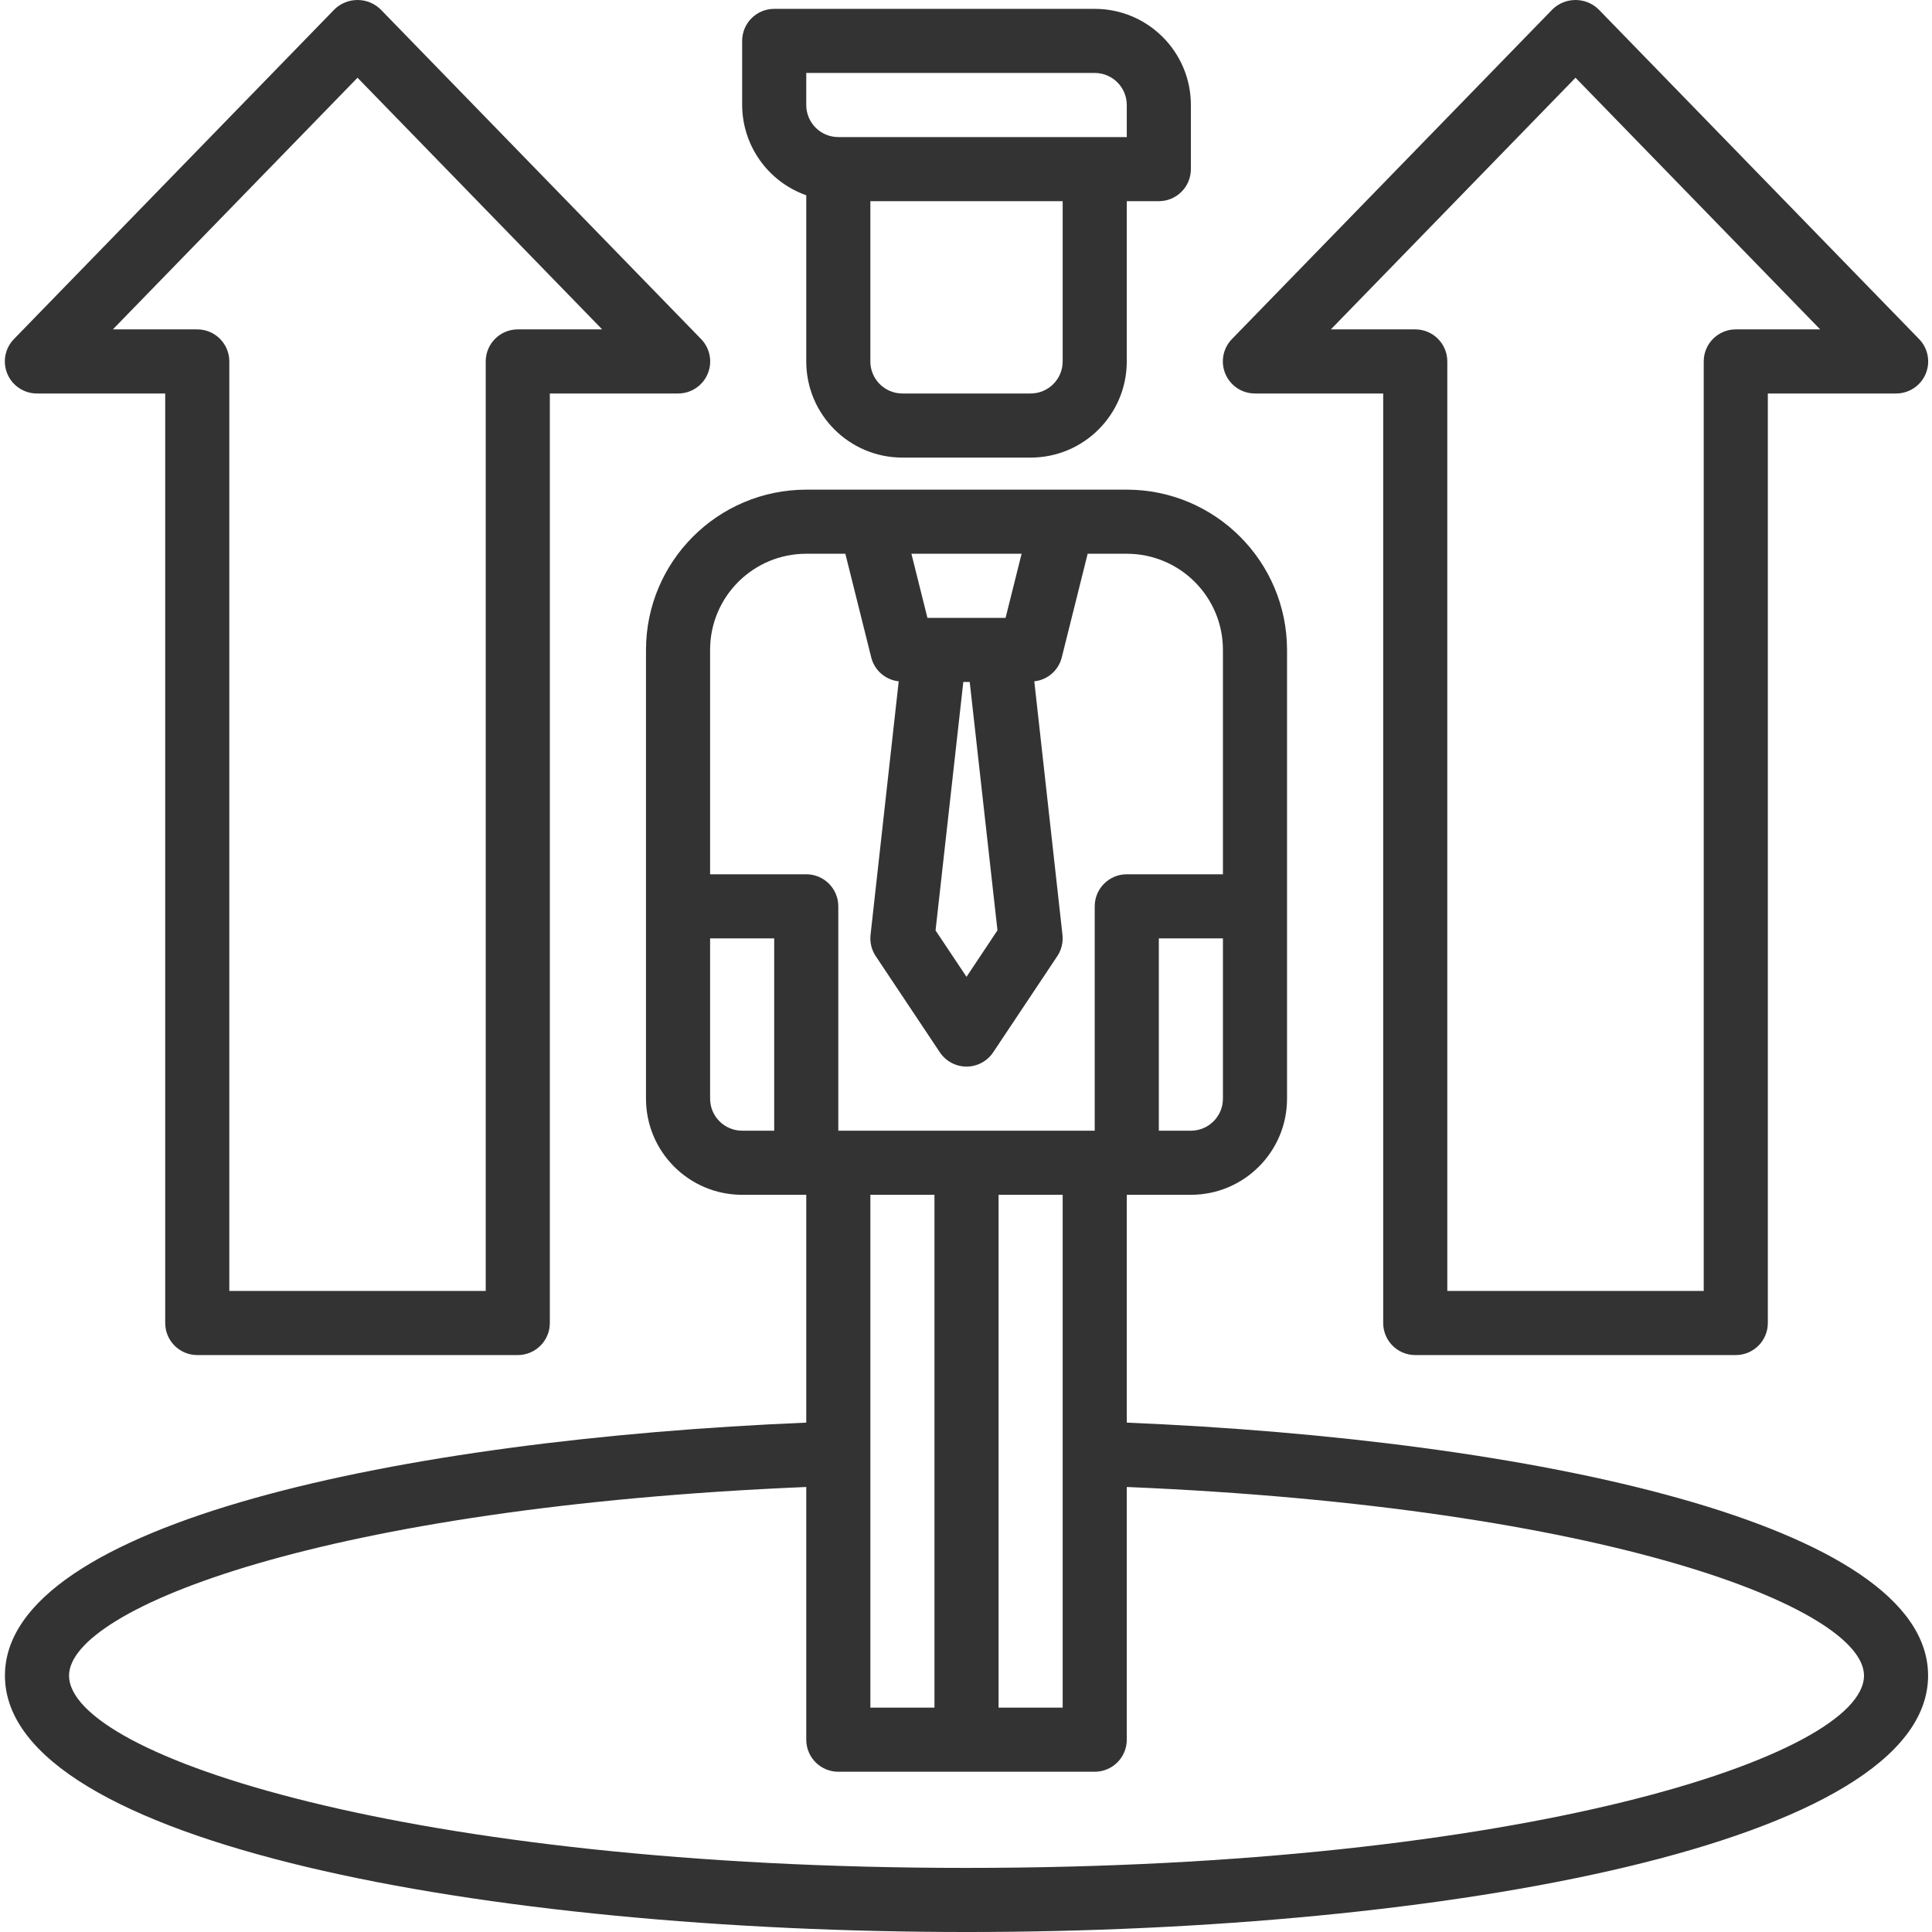
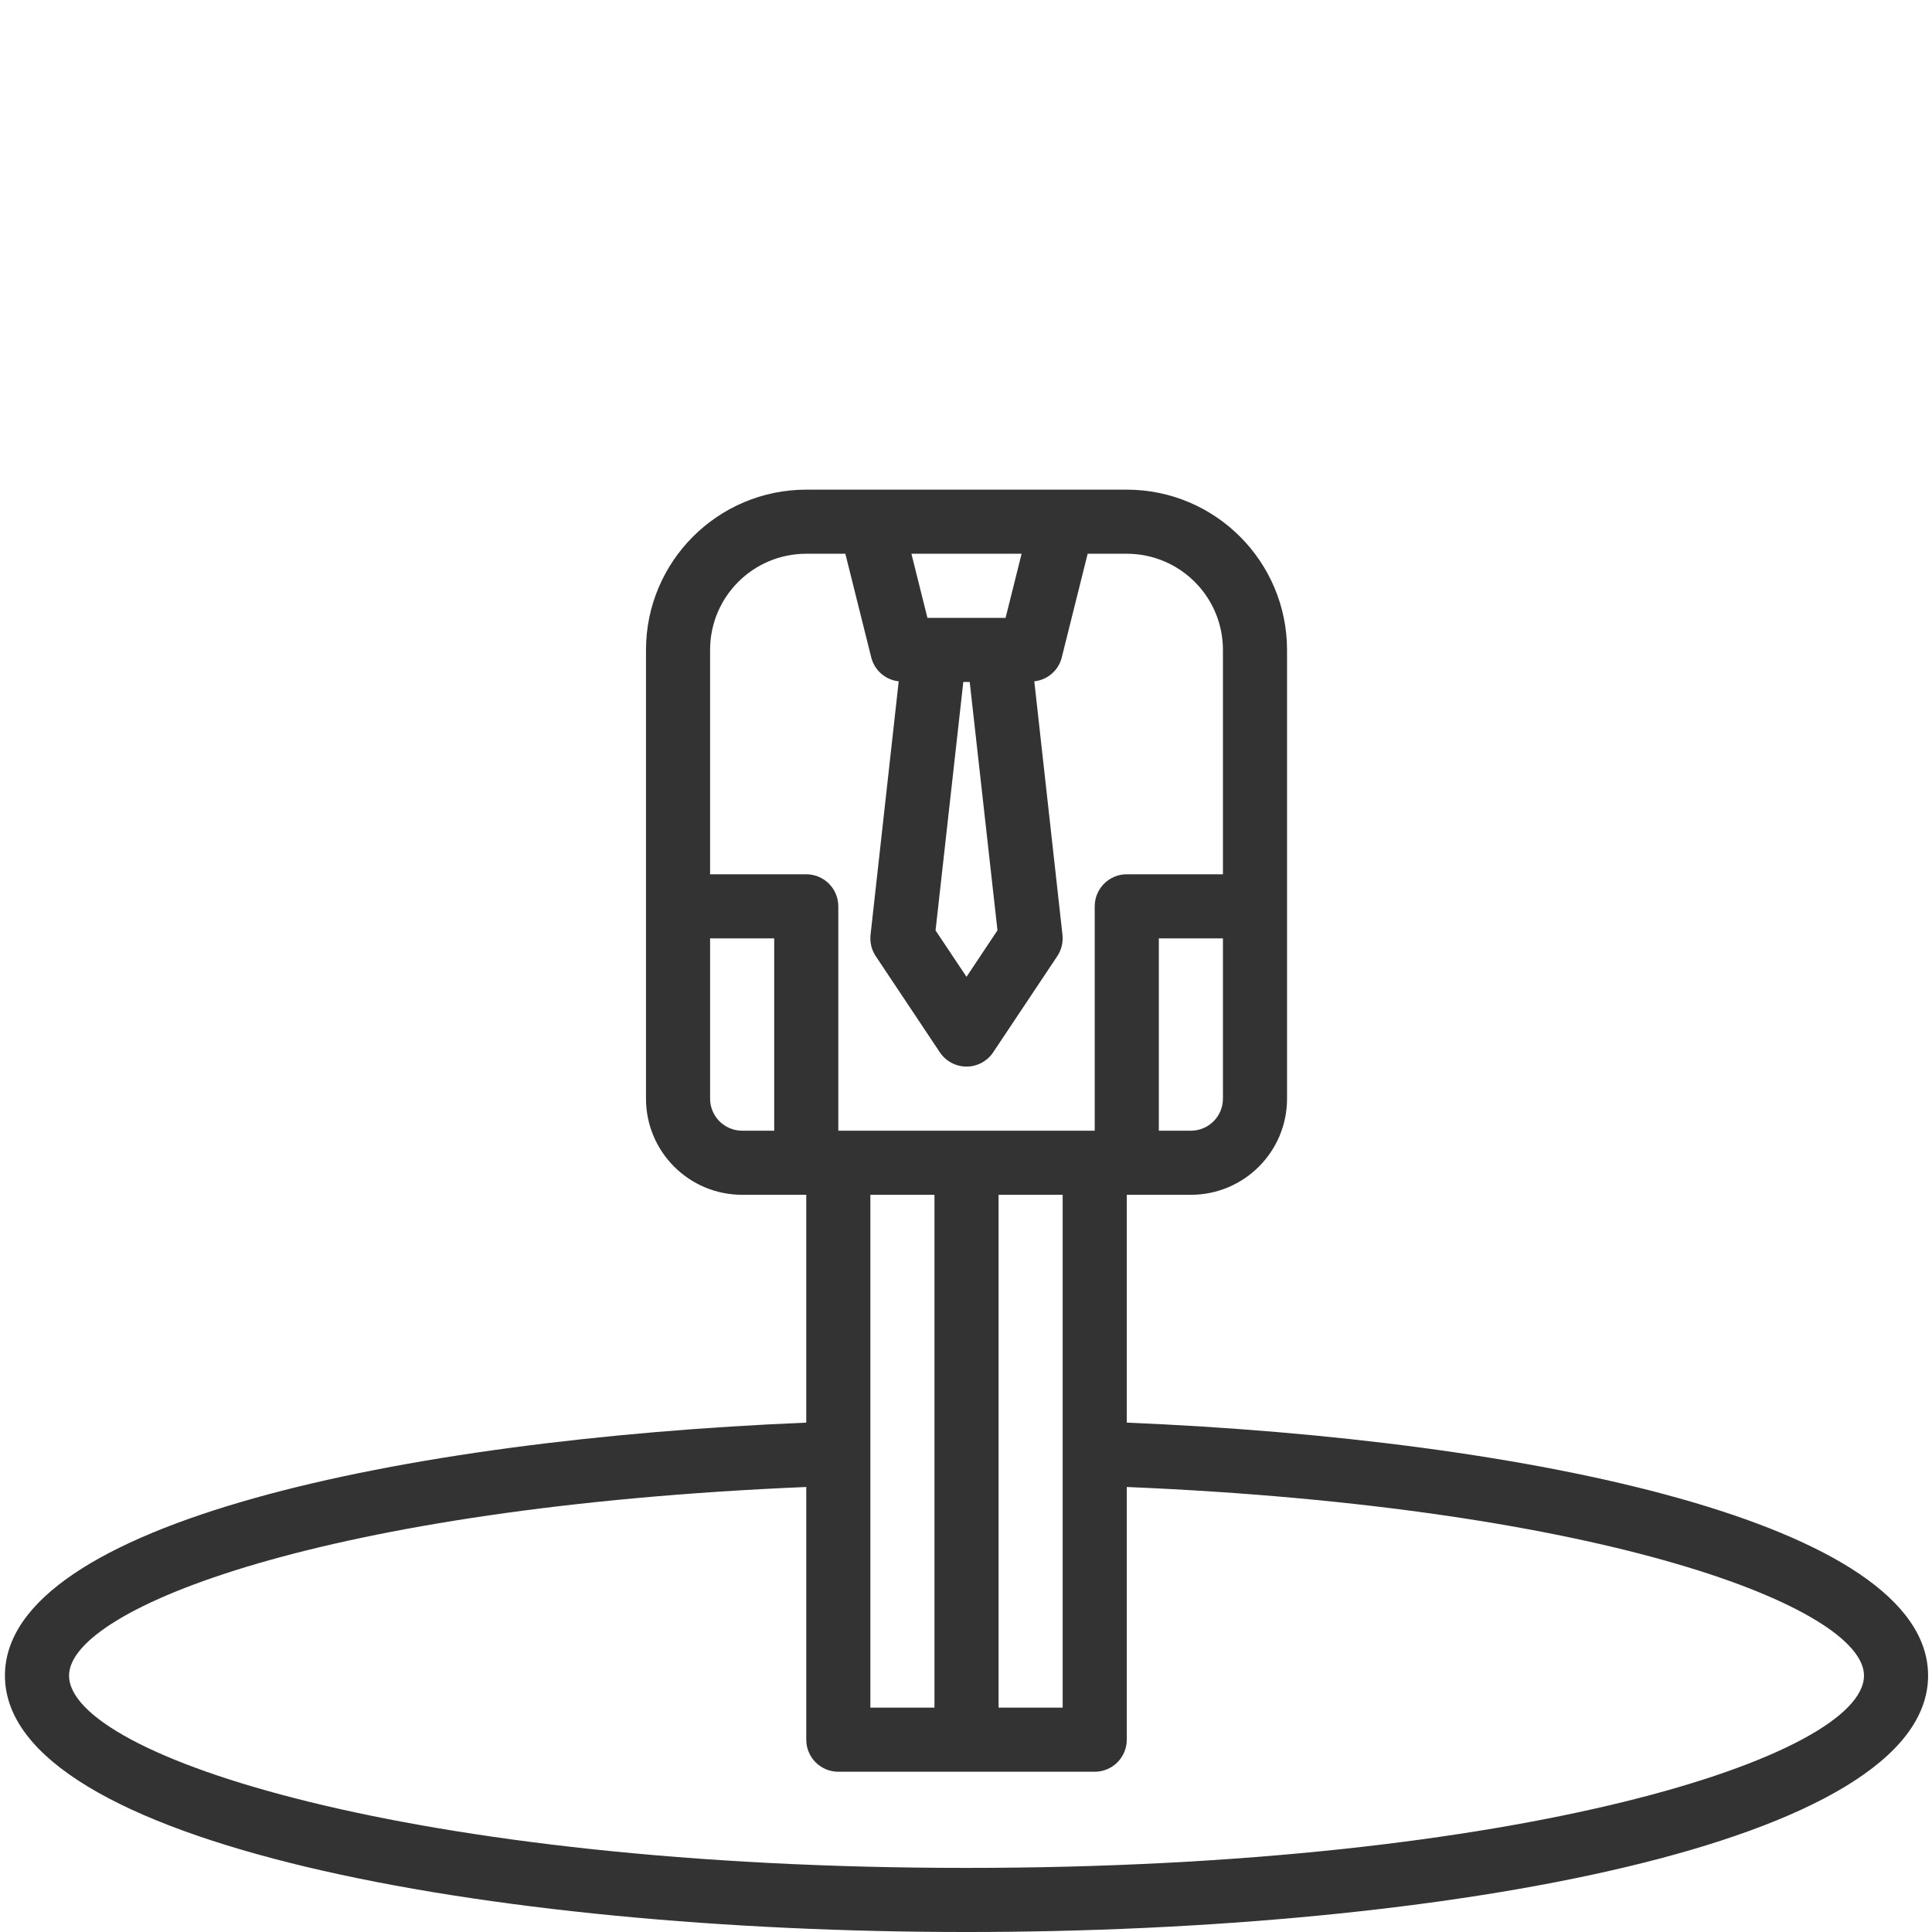
<svg xmlns="http://www.w3.org/2000/svg" height="512px" viewBox="-1 0 482 482.209" width="512px">
  <g>
-     <path d="m312.129 98.211h32v232c0 4.418 3.582 8 8 8h80c4.418 0 8-3.582 8-8v-232h32c3.223.008 6.141-1.922 7.395-4.895 1.25-2.969.598-6.402-1.66-8.707l-80-82.289c-3.199-3.094-8.273-3.094-11.473 0l-80 82.289c-2.258 2.305-2.91 5.738-1.656 8.707 1.254 2.973 4.168 4.902 7.395 4.895zm80-78.809 61.062 62.809h-21.062c-4.418 0-8 3.578-8 8v232h-64v-232c0-4.422-3.582-8-8-8h-21.066zm0 0" data-original="#000000" class="active-path" data-old_color="#000000" fill="#333333" />
    <path d="m280.129 355.074v-56.863h16c13.254 0 24-10.746 24-24v-112c-.027-22.082-17.922-39.977-40-40h-80c-22.082.023-39.977 17.918-40 40v112c0 13.254 10.742 24 24 24h16v56.863c-100.801 4.207-200 25.062-200 63.137 0 42.016 120.734 64 240 64 119.262 0 240-21.984 240-64 0-38.074-99.203-58.93-200-63.137zm-16-56.863v128h-16v-128zm32-16h-8v-48h16v40c0 4.418-3.582 8-8 8zm-48.273-50.012-7.727 11.609-7.73-11.582 6.93-62.016h1.598zm6.023-93.988-4 16h-19.504l-4-16zm-53.75 0h9.758l6.48 25.941c.828 3.199 3.555 5.551 6.84 5.898l-7.031 63.277c-.207 1.871.25 3.754 1.297 5.32l16 24c1.484 2.227 3.98 3.562 6.656 3.562 2.672 0 5.172-1.336 6.656-3.562l16-24c1.043-1.566 1.5-3.449 1.293-5.32l-7.031-63.277c3.289-.348 6.016-2.699 6.84-5.898l6.48-25.941h9.762c13.254 0 24 10.742 24 24v56h-24c-4.418 0-8 3.578-8 8v56h-64v-56c0-4.422-3.582-8-8-8h-24v-56c0-13.258 10.742-24 24-24zm-24 136v-40h16v48h-8c-4.418 0-8-3.582-8-8zm56 24v128h-16v-128zm8 168c-138.785 0-224-27.961-224-48 0-16.801 64-42.043 184-47.074v63.074c0 4.418 3.582 8 8 8h64c4.418 0 8-3.582 8-8v-63.074c120 5.031 184 30.273 184 47.074 0 20.039-85.219 48-224 48zm0 0" data-original="#000000" class="active-path" data-old_color="#000000" fill="#333333" />
-     <path d="m200.129 48.738v41.473c0 13.254 10.742 24 24 24h32c13.254 0 24-10.746 24-24v-40h8c4.418 0 8-3.582 8-8v-16c0-13.258-10.746-24-24-24h-80c-4.418 0-8 3.578-8 8v16c.039 10.133 6.445 19.148 16 22.527zm64 41.473c0 4.418-3.582 8-8 8h-32c-4.418 0-8-3.582-8-8v-40h48zm-64-72h72c4.418 0 8 3.578 8 8v8h-72c-4.418 0-8-3.582-8-8zm0 0" data-original="#000000" class="active-path" data-old_color="#000000" fill="#333333" />
-     <path d="m8.129 98.211h32v232c0 4.418 3.582 8 8 8h80c4.418 0 8-3.582 8-8v-232h32c3.223.008 6.141-1.922 7.395-4.895 1.25-2.969.598-6.402-1.66-8.707l-80-82.289c-3.199-3.094-8.273-3.094-11.473 0l-80 82.289c-2.258 2.305-2.91 5.738-1.656 8.707 1.254 2.973 4.168 4.902 7.395 4.895zm80-78.809 61.062 62.809h-21.062c-4.418 0-8 3.578-8 8v232h-64v-232c0-4.422-3.582-8-8-8h-21.066zm0 0" data-original="#000000" class="active-path" data-old_color="#000000" fill="#333333" />
  </g>
</svg>